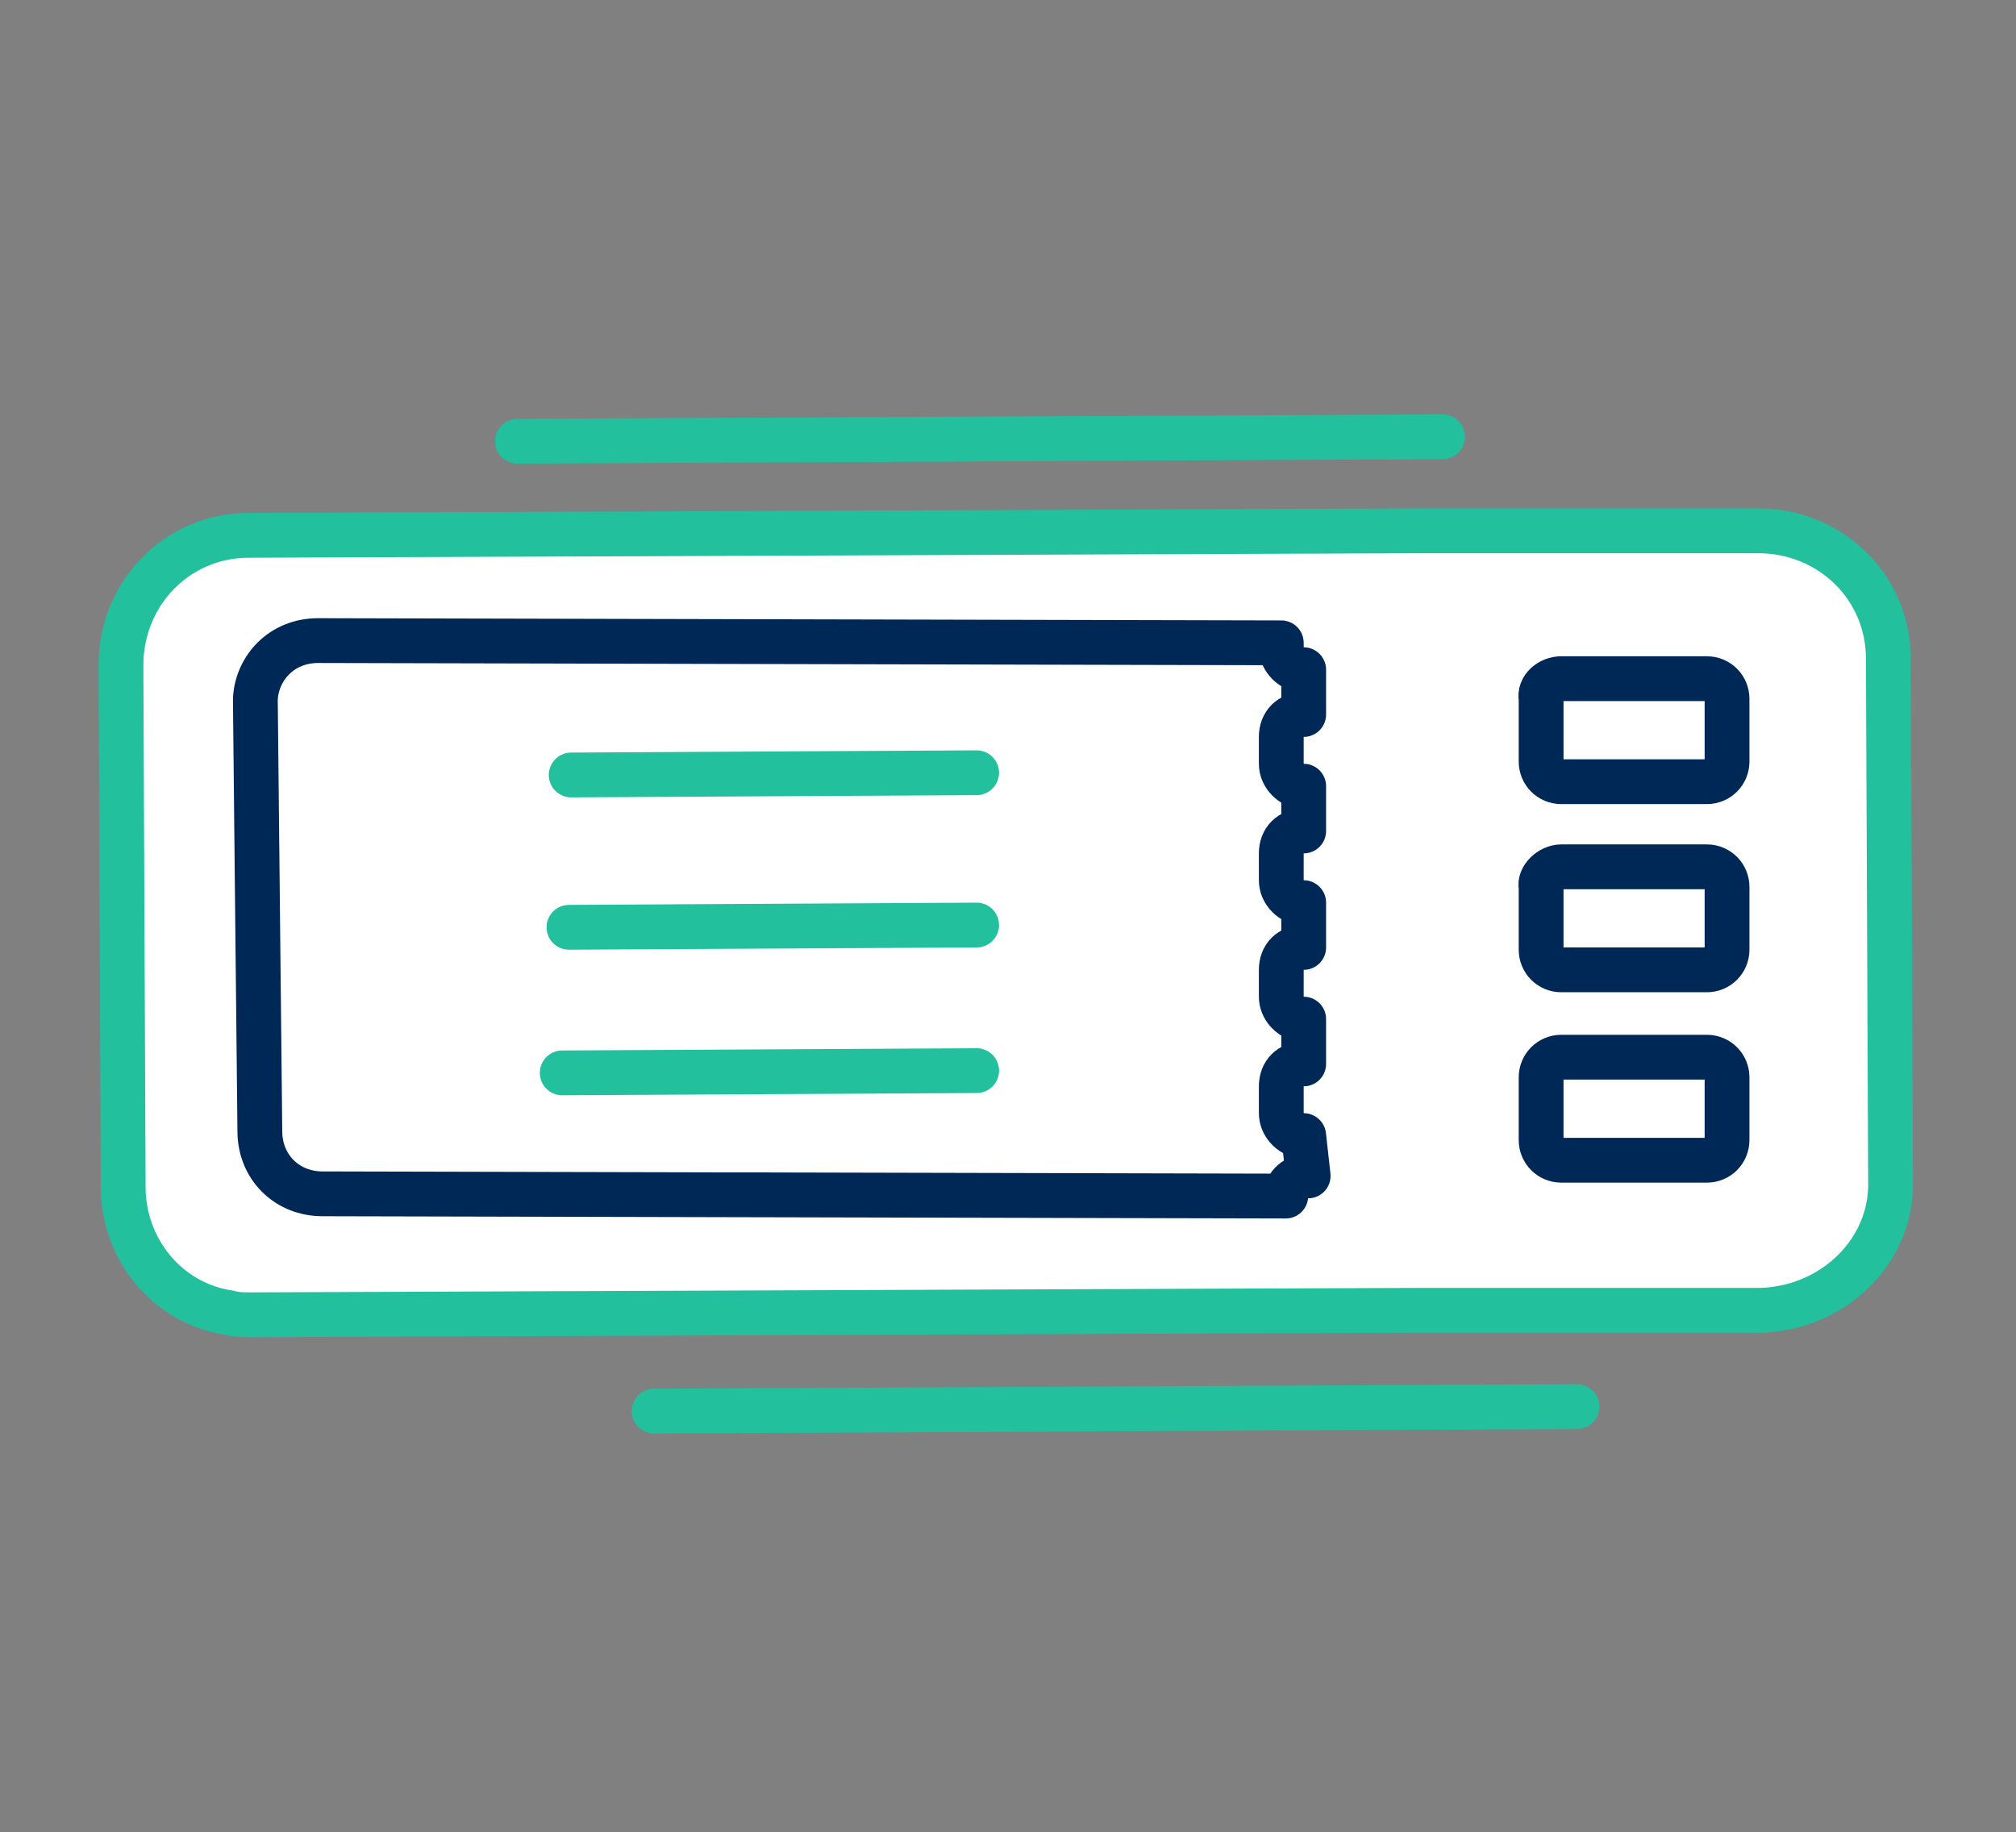
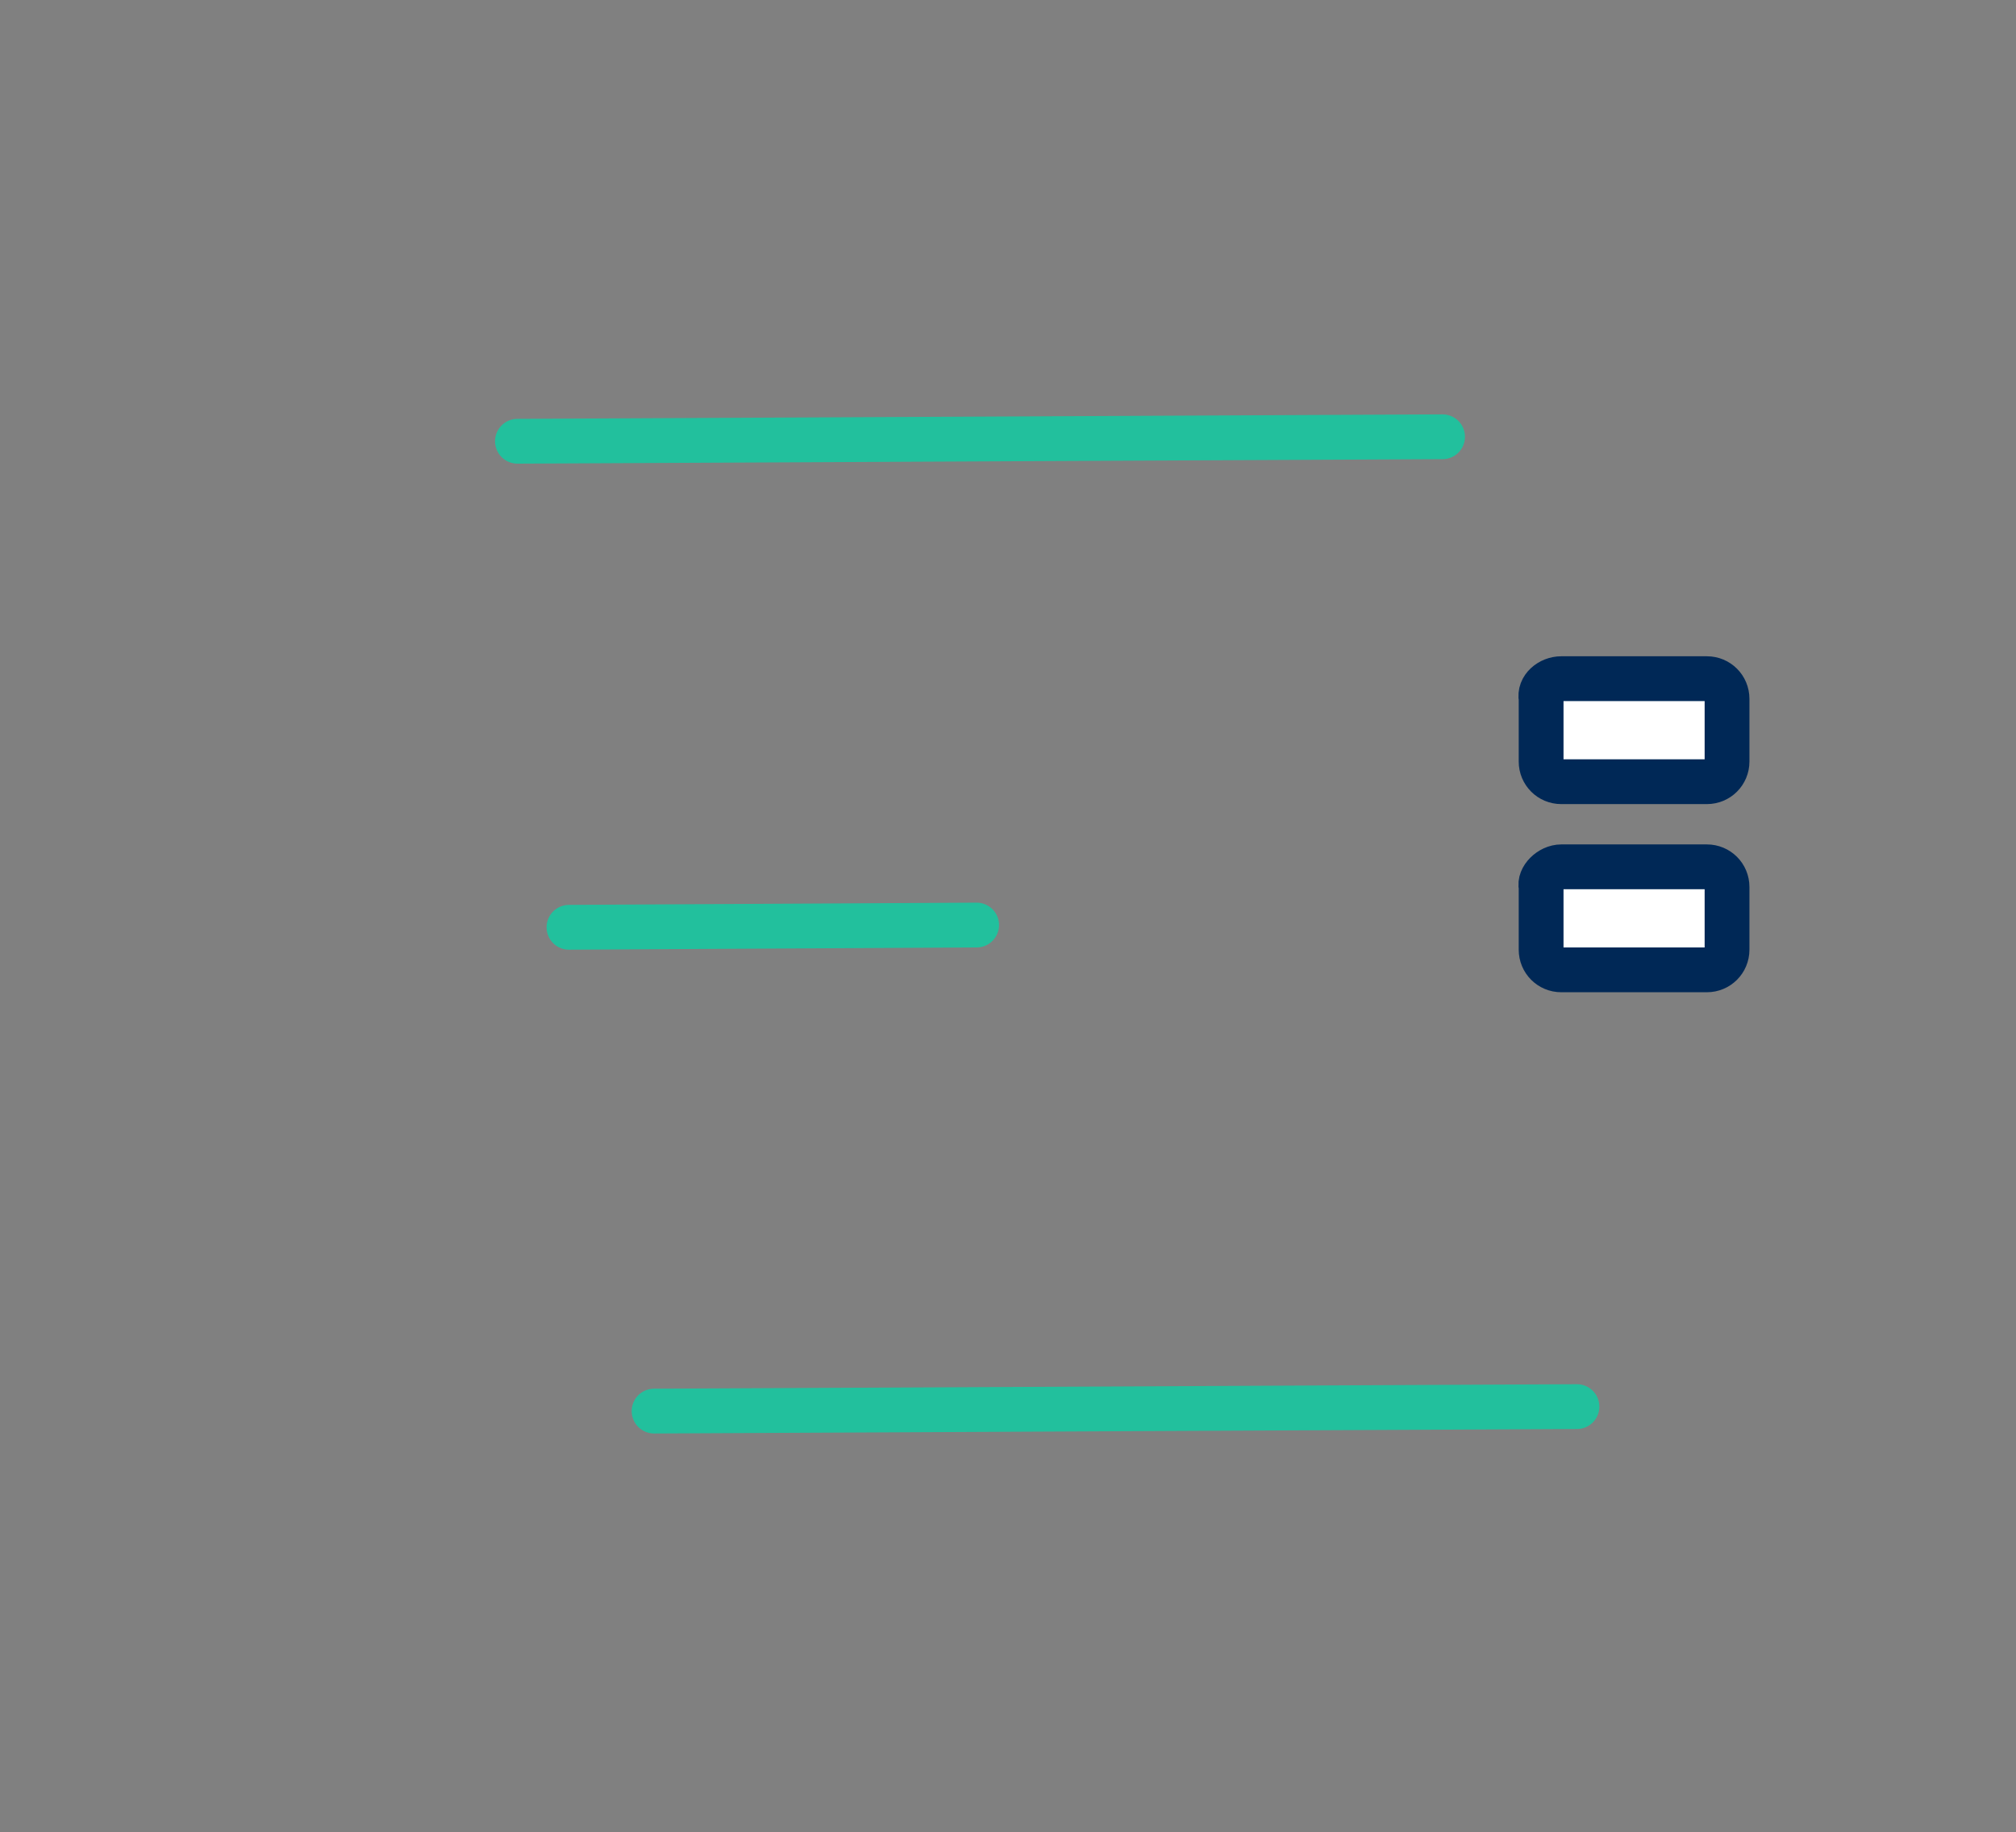
<svg xmlns="http://www.w3.org/2000/svg" version="1.1" id="Layer_1" x="0px" y="0px" viewBox="0 0 90 81.8" style="enable-background:new 0 0 90 81.8;" xml:space="preserve">
  <rect x="0" y="0" width="90" height="81.8" fill="#808080" stroke="none" />
  <style type="text/css">
	.st0{fill:#FFFFFF;stroke:#22C09D;stroke-width:2;stroke-linecap:round;stroke-linejoin:round;}
	.st1{fill:#FFFFFF;stroke:#002856;stroke-width:2;stroke-linecap:round;stroke-linejoin:round;}
	.st2{fill:none;stroke:#22C09D;stroke-width:2;stroke-linecap:round;stroke-linejoin:round;}
</style>
  <g>
-     <path class="st0" d="M84.4,52.7l-0.1-23.3c0-3.2-2.6-5.7-5.8-5.7l-15.4,0l0,0l-52,0.2c-3.2,0-5.7,2.6-5.7,5.8l0.1,23.3   c0,2.8,2,5.2,4.7,5.6c0.3,0.1,0.7,0.1,1,0.1l52-0.2l0,0l15.4,0C81.9,58.4,84.5,55.8,84.4,52.7L84.4,52.7z" />
-     <path class="st1" d="M58.4,52.5c-0.5,0-1,0.4-1,0.9l-43-0.1c-1.6,0-2.8-1.2-2.8-2.8l-0.2-19.2c0-0.7,0.3-1.4,0.8-1.9   c0.5-0.5,1.2-0.8,2-0.8l43,0.1l0,0.2c0,0.5,0.4,0.9,0.8,1c0.1,0,0.1,0,0.2,0l0,0l0,2l0,0c-0.6,0-1,0.4-1,1l0,1.2   c0,0.5,0.4,0.9,0.8,1c0.1,0,0.1,0,0.2,0l0,0l0,2c-0.6,0-1,0.4-1,1l0,1.2c0,0.5,0.4,0.9,0.8,1c0.1,0,0.1,0,0.2,0l0,0l0,2l0,0   c-0.6,0-1,0.4-1,1l0,1.2c0,0.5,0.4,0.9,0.8,1c0.1,0,0.1,0,0.2,0l0,0l0,2c-0.6,0-1,0.4-1,1l0,1.2c0,0.5,0.4,0.9,0.8,1   c0.1,0,0.1,0,0.2,0l0,0L58.4,52.5L58.4,52.5L58.4,52.5z" />
    <path class="st1" d="M69.7,30.3l6.5,0c0.5,0,0.9,0.4,0.9,0.9l0,2.8c0,0.5-0.4,0.9-0.9,0.9l-6.5,0c-0.5,0-0.9-0.4-0.9-0.9l0-2.8   C68.7,30.7,69.2,30.3,69.7,30.3z" />
    <path class="st1" d="M69.7,38.7l6.5,0c0.5,0,0.9,0.4,0.9,0.9l0,2.8c0,0.5-0.4,0.9-0.9,0.9l-6.5,0c-0.5,0-0.9-0.4-0.9-0.9l0-2.8   C68.7,39.2,69.2,38.7,69.7,38.7z" />
-     <path class="st1" d="M69.7,47.2l6.5,0c0.5,0,0.9,0.4,0.9,0.9l0,2.8c0,0.5-0.4,0.9-0.9,0.9l-6.5,0c-0.5,0-0.9-0.4-0.9-0.9l0-2.8   C68.8,47.6,69.2,47.2,69.7,47.2z" />
    <line class="st2" x1="29.2" y1="63" x2="70.4" y2="62.8" />
    <line class="st2" x1="23.1" y1="19.7" x2="64.4" y2="19.5" />
-     <path class="st0" d="M43.6,34.5l-18.1,0.1" />
    <path class="st0" d="M43.6,41.3l-18.2,0.1" />
-     <path class="st0" d="M25.1,47.9l18.5-0.1" />
  </g>
</svg>